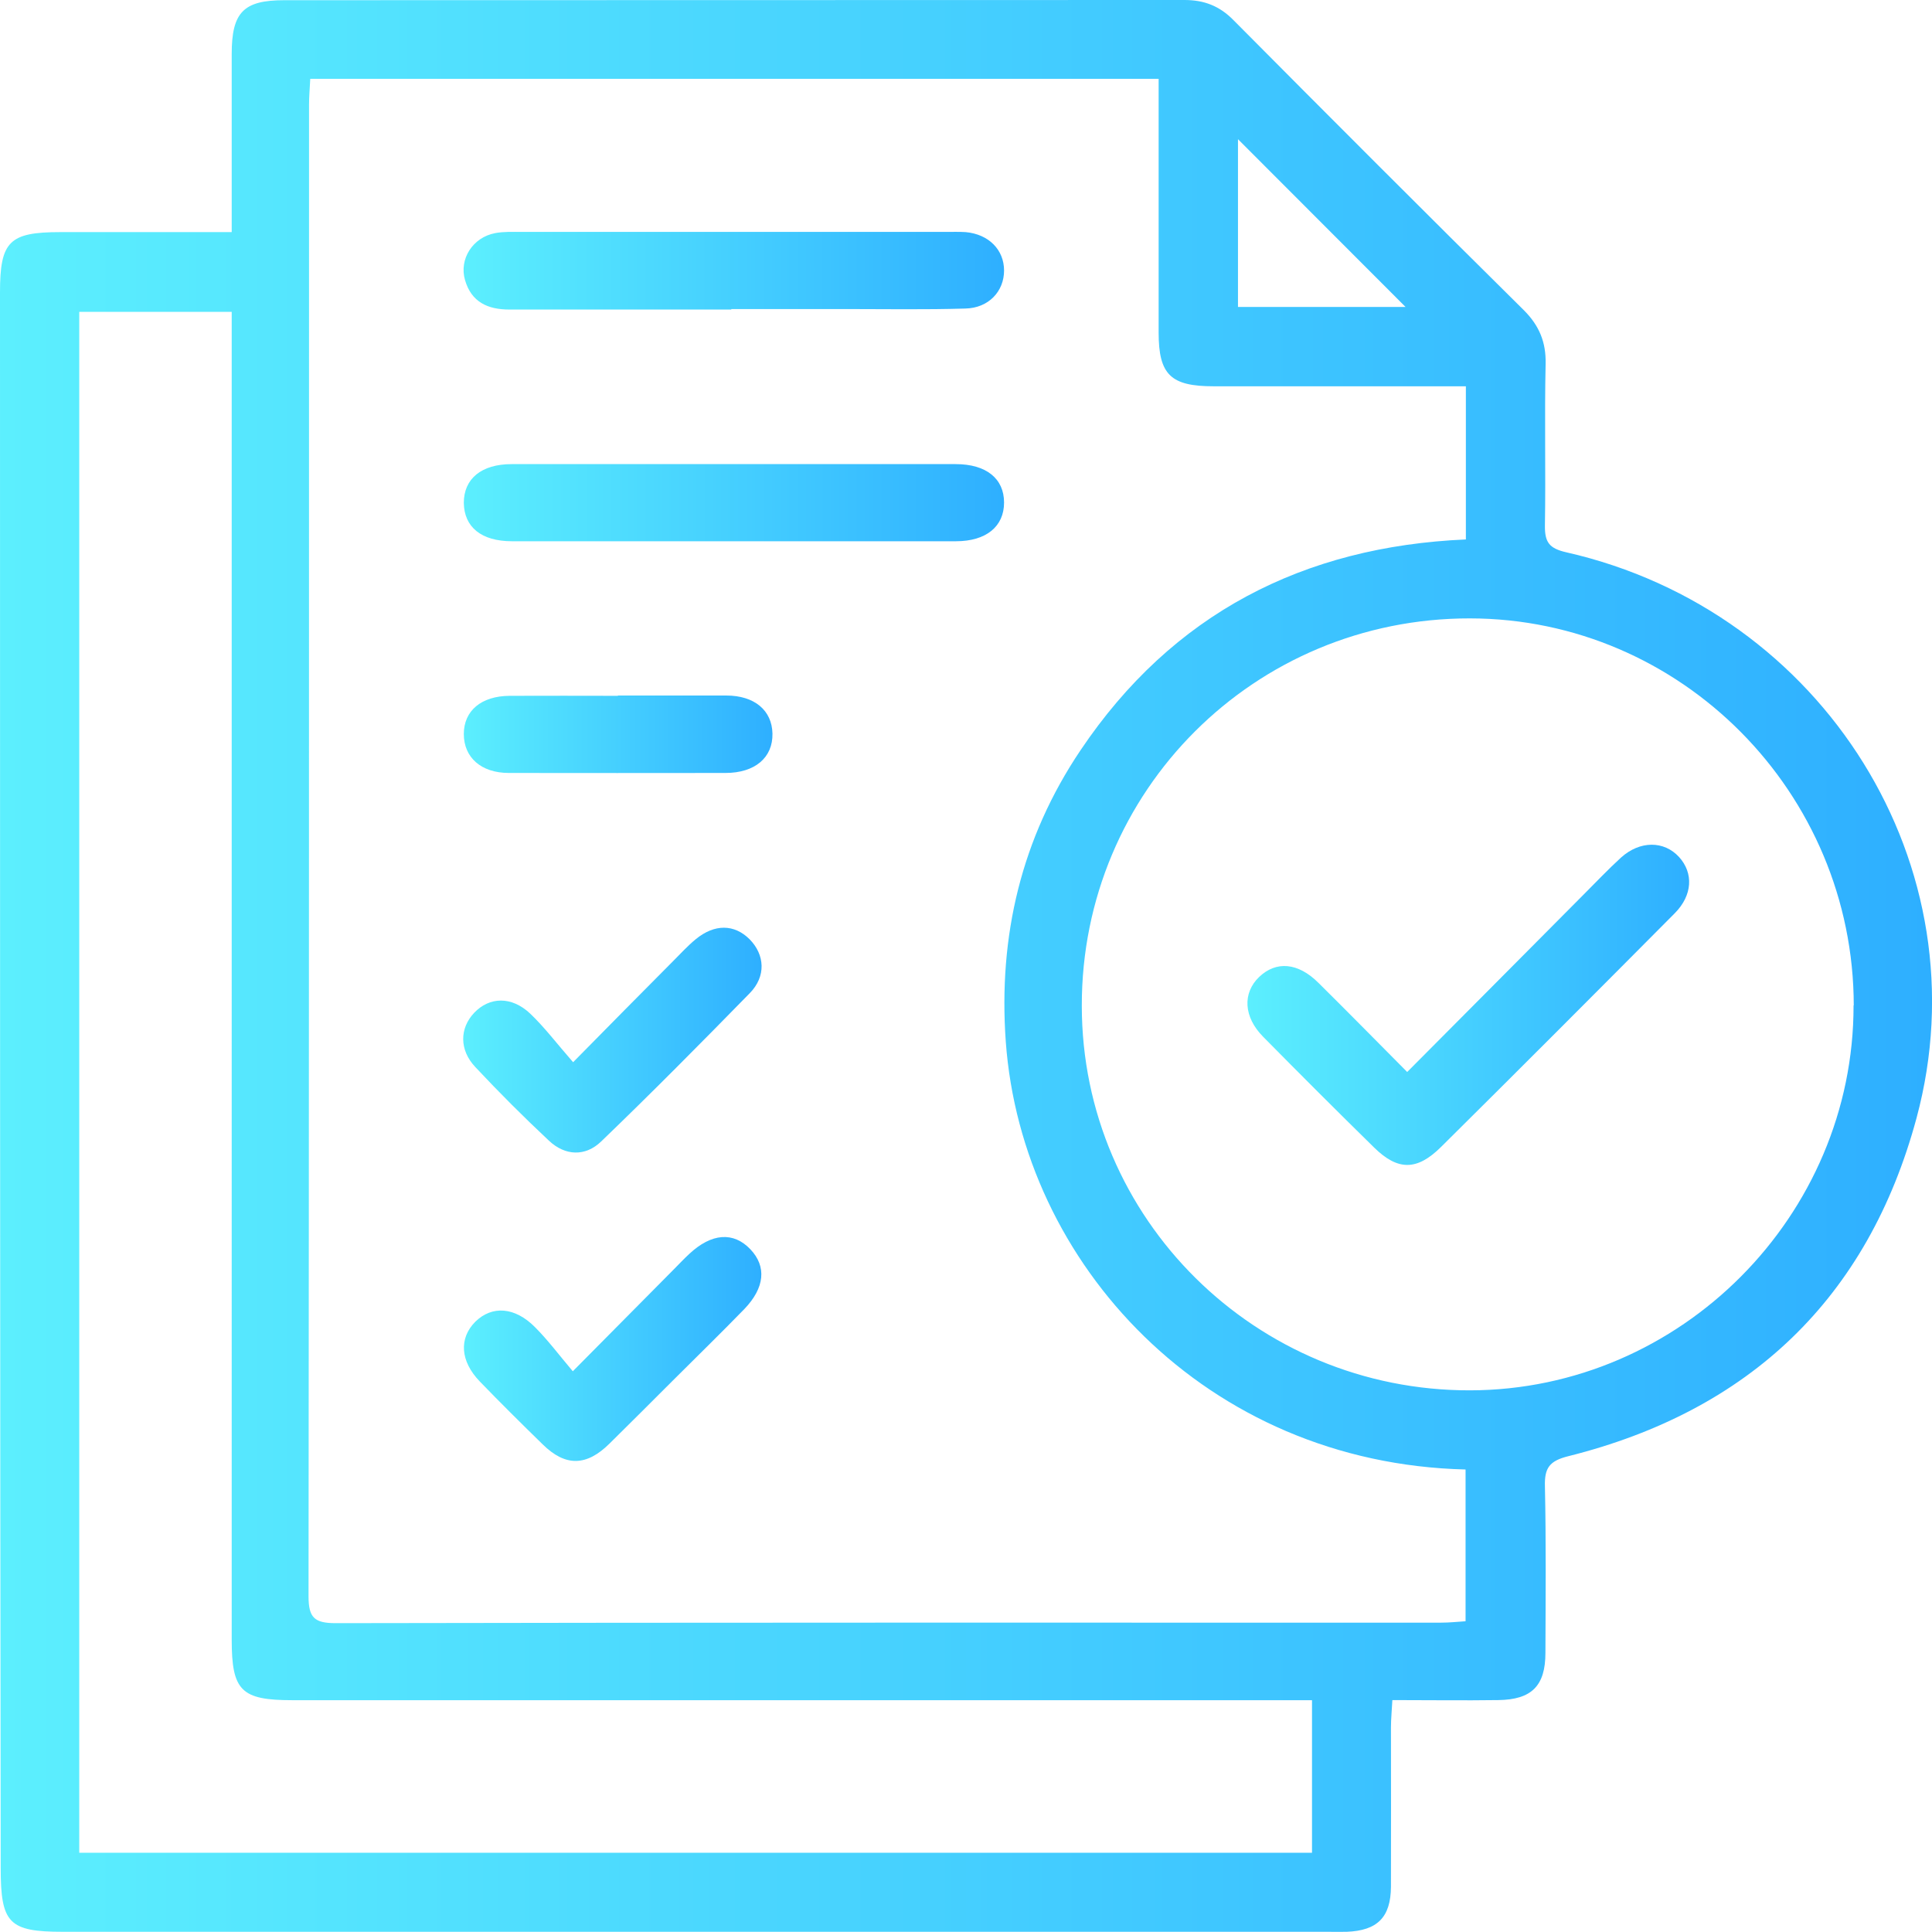
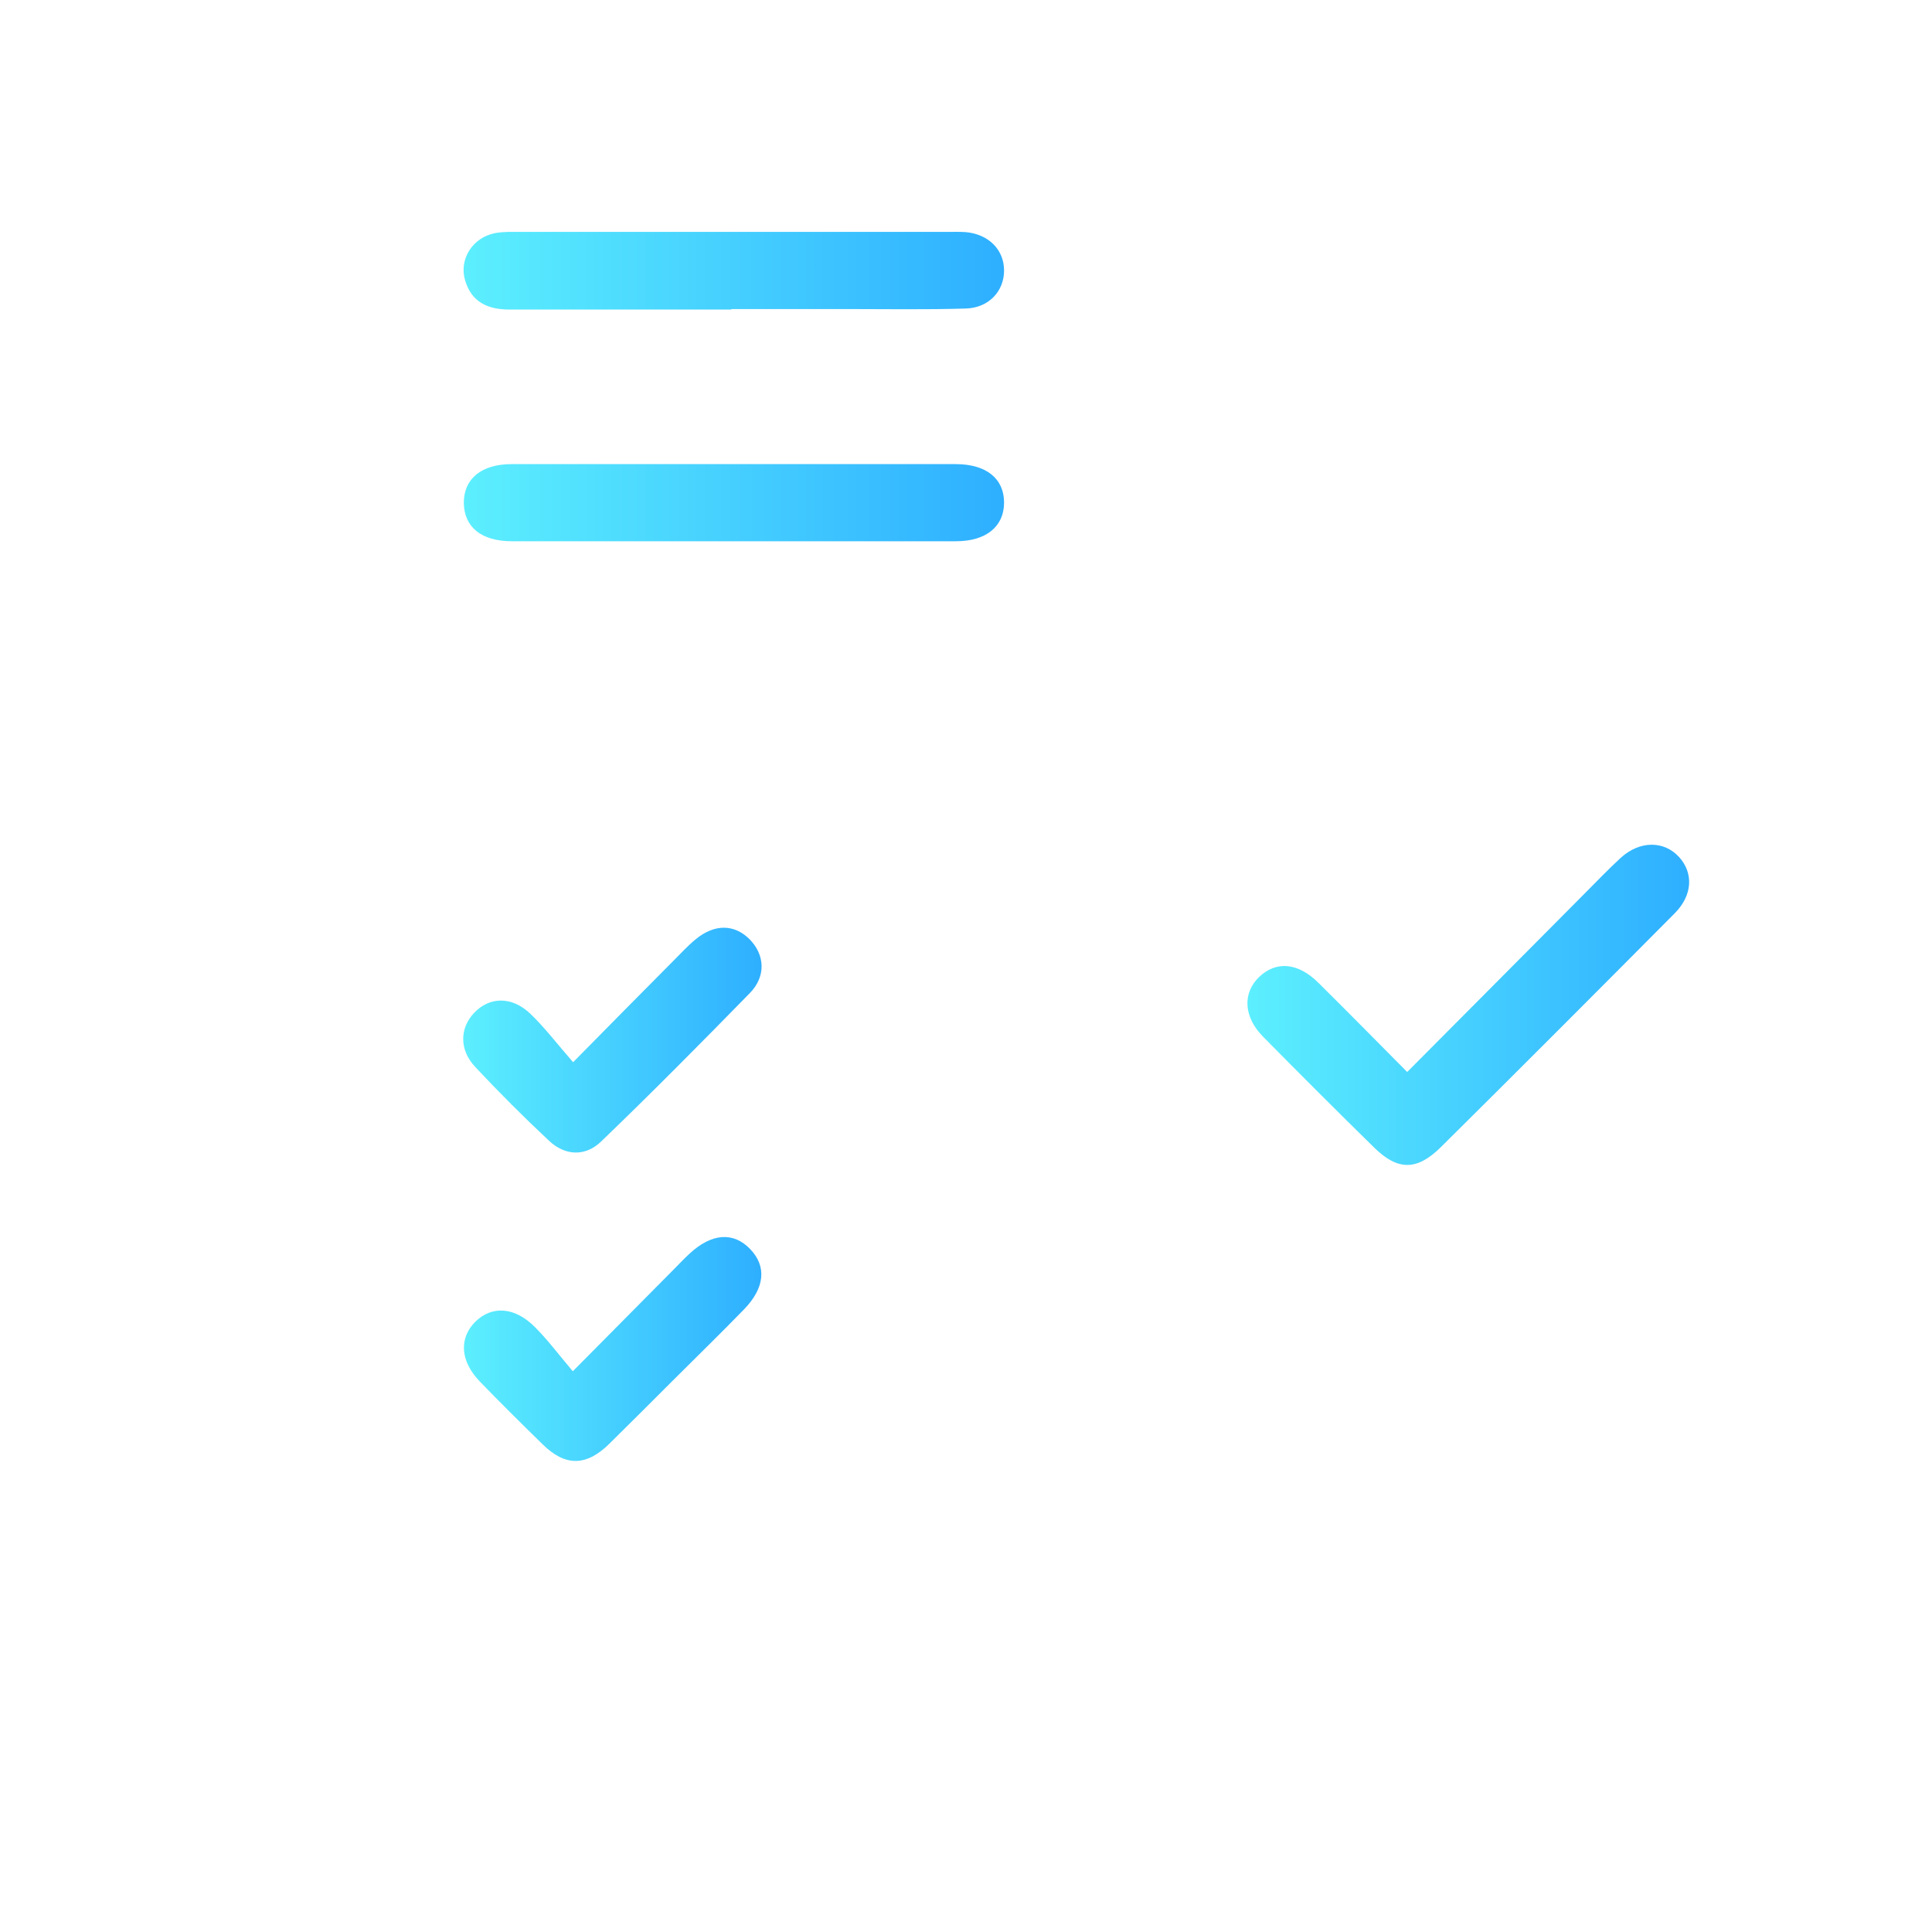
<svg xmlns="http://www.w3.org/2000/svg" xmlns:xlink="http://www.w3.org/1999/xlink" id="Layer_2" viewBox="0 0 192.11 192.1">
  <defs>
    <style>
      .cls-1 {
        fill: url(#linear-gradient-2);
      }

      .cls-2 {
        fill: url(#linear-gradient-4);
      }

      .cls-3 {
        fill: url(#linear-gradient-3);
      }

      .cls-4 {
        fill: url(#linear-gradient-5);
      }

      .cls-5 {
        fill: url(#linear-gradient-7);
      }

      .cls-6 {
        fill: url(#linear-gradient-6);
      }

      .cls-7 {
        fill: url(#linear-gradient);
      }
    </style>
    <linearGradient id="linear-gradient" x1="0" y1="96.05" x2="192.11" y2="96.05" gradientUnits="userSpaceOnUse">
      <stop offset="0" stop-color="#5ceffe" />
      <stop offset="1" stop-color="#2eafff" />
    </linearGradient>
    <linearGradient id="linear-gradient-2" x1="46.1" y1="26.92" x2="99.85" y2="26.92" xlink:href="#linear-gradient" />
    <linearGradient id="linear-gradient-3" x1="46.12" y1="49.98" x2="99.85" y2="49.98" xlink:href="#linear-gradient" />
    <linearGradient id="linear-gradient-4" x1="46.06" y1="103.43" x2="75.72" y2="103.43" xlink:href="#linear-gradient" />
    <linearGradient id="linear-gradient-5" x1="46.14" y1="134.13" x2="75.71" y2="134.13" xlink:href="#linear-gradient" />
    <linearGradient id="linear-gradient-6" x1="46.12" y1="73.01" x2="76.81" y2="73.01" xlink:href="#linear-gradient" />
    <linearGradient id="linear-gradient-7" x1="124.05" y1="99.93" x2="167.97" y2="99.93" xlink:href="#linear-gradient" />
  </defs>
  <g id="Layer_1-2" data-name="Layer_1">
    <g id="Layer_1-2">
      <g>
-         <path class="cls-7" d="M23.04,23.09V5.37C23.04,1.22,24.21.02,28.27.02c29.84-.02,59.68,0,89.5-.02,1.97,0,3.5.59,4.9,2.02,9.57,9.64,19.19,19.26,28.86,28.83,1.52,1.52,2.21,3.17,2.16,5.33-.12,5.35.02,10.72-.07,16.07-.02,1.67.42,2.28,2.13,2.67,25.62,5.82,41.55,31.3,34.82,56.26-4.83,17.9-16.61,29.11-34.63,33.62-1.88.47-2.37,1.17-2.32,3,.12,5.51.07,11.05.05,16.56,0,3.28-1.38,4.65-4.69,4.69-3.43.05-6.85,0-10.53,0-.05,1.03-.14,1.88-.14,2.72,0,5.28.02,10.56,0,15.84-.02,3.05-1.36,4.36-4.39,4.48-.63.02-1.29,0-1.92,0H6.26c-5.37,0-6.19-.84-6.19-6.31-.07-52.22-.07-104.45-.07-156.69,0-5.09.91-6.01,6.01-6.01h17.06-.02ZM30.85,7.86c-.05.96-.12,1.76-.12,2.53,0,49.45,0,98.89-.05,148.34,0,2.13.59,2.67,2.7,2.67,36.65-.07,73.27-.05,109.91-.05.84,0,1.67-.09,2.44-.14v-15.09c-25.83-.63-44.13-20.46-45.72-42.56-.75-10.49,1.55-20.22,7.44-28.97,9.13-13.58,22.17-20.25,38.31-20.95v-15.23h-25.08c-4.27,0-5.47-1.15-5.47-5.35V7.84H30.85v.02ZM184.33,99.99c-.02-21.18-17.17-38.48-38.17-38.5-21.42-.02-38.62,17.15-38.59,38.52,0,21.18,17.31,38.29,38.62,38.24,20.93-.05,38.15-17.36,38.12-38.29l.02.02ZM130.46,169.06H29.07c-5.09,0-6.03-.94-6.03-6.01V31.01H7.88v153.22h122.58v-15.18ZM123.1,13.84v16.68h16.66c-5.61-5.63-11.12-11.12-16.66-16.68Z" />
        <path class="cls-1" d="M72.73,30.78h-22.08c-2.16,0-3.78-.75-4.41-2.93-.61-2.09.77-4.25,3-4.67.84-.16,1.76-.12,2.63-.12h42.23c.63,0,1.29-.02,1.92.02,2.3.21,3.82,1.76,3.82,3.82s-1.52,3.73-3.85,3.78c-3.99.12-8,.05-11.99.05h-11.28v.05Z" />
        <path class="cls-3" d="M72.99,53.82h-22.08c-3.05,0-4.76-1.41-4.79-3.82,0-2.39,1.74-3.85,4.76-3.85h44.15c3.05,0,4.81,1.45,4.81,3.82s-1.76,3.85-4.79,3.85h-22.08Z" />
        <path class="cls-2" d="M56.99,105.62c3.66-3.71,6.8-6.9,9.95-10.06.73-.73,1.43-1.5,2.23-2.16,1.88-1.55,3.85-1.52,5.37,0,1.5,1.52,1.67,3.68,0,5.37-4.86,4.97-9.76,9.92-14.76,14.73-1.57,1.52-3.59,1.45-5.21-.09-2.51-2.35-4.95-4.79-7.3-7.3-1.62-1.71-1.57-3.87-.12-5.4,1.52-1.6,3.71-1.67,5.56.07,1.43,1.36,2.65,2.98,4.25,4.81l.02.02Z" />
        <path class="cls-4" d="M56.96,136.35c3.75-3.78,6.9-6.97,10.04-10.13.52-.52.99-1.03,1.52-1.52,2.23-2.09,4.41-2.25,6.1-.47,1.62,1.71,1.43,3.82-.61,5.94-2.35,2.42-4.74,4.74-7.11,7.11-2.09,2.09-4.18,4.18-6.29,6.26-2.3,2.28-4.39,2.3-6.64.09-2.11-2.06-4.22-4.15-6.26-6.26-1.95-2.02-2.09-4.29-.45-5.94,1.67-1.64,3.94-1.48,5.94.54,1.29,1.29,2.39,2.77,3.78,4.41l-.02-.02Z" />
-         <path class="cls-6" d="M61.44,69.16h10.77c2.82,0,4.55,1.48,4.6,3.78.05,2.39-1.74,3.92-4.67,3.92-7.18,0-14.36.02-21.54,0-2.77,0-4.48-1.55-4.48-3.87s1.74-3.78,4.55-3.8c3.59-.02,7.18,0,10.77,0v-.02Z" />
        <path class="cls-5" d="M139.92,106.6c5.94-5.96,11.73-11.8,17.52-17.62,1.24-1.24,2.46-2.53,3.75-3.71,1.88-1.69,4.27-1.69,5.77-.05,1.45,1.6,1.34,3.8-.42,5.58-7.72,7.77-15.46,15.53-23.25,23.25-2.39,2.37-4.29,2.37-6.64.07-3.71-3.64-7.39-7.32-11.05-11.03-1.95-1.97-2.06-4.34-.4-5.94,1.69-1.62,3.87-1.45,5.91.59,2.89,2.86,5.75,5.77,8.8,8.84Z" />
      </g>
    </g>
  </g>
</svg>